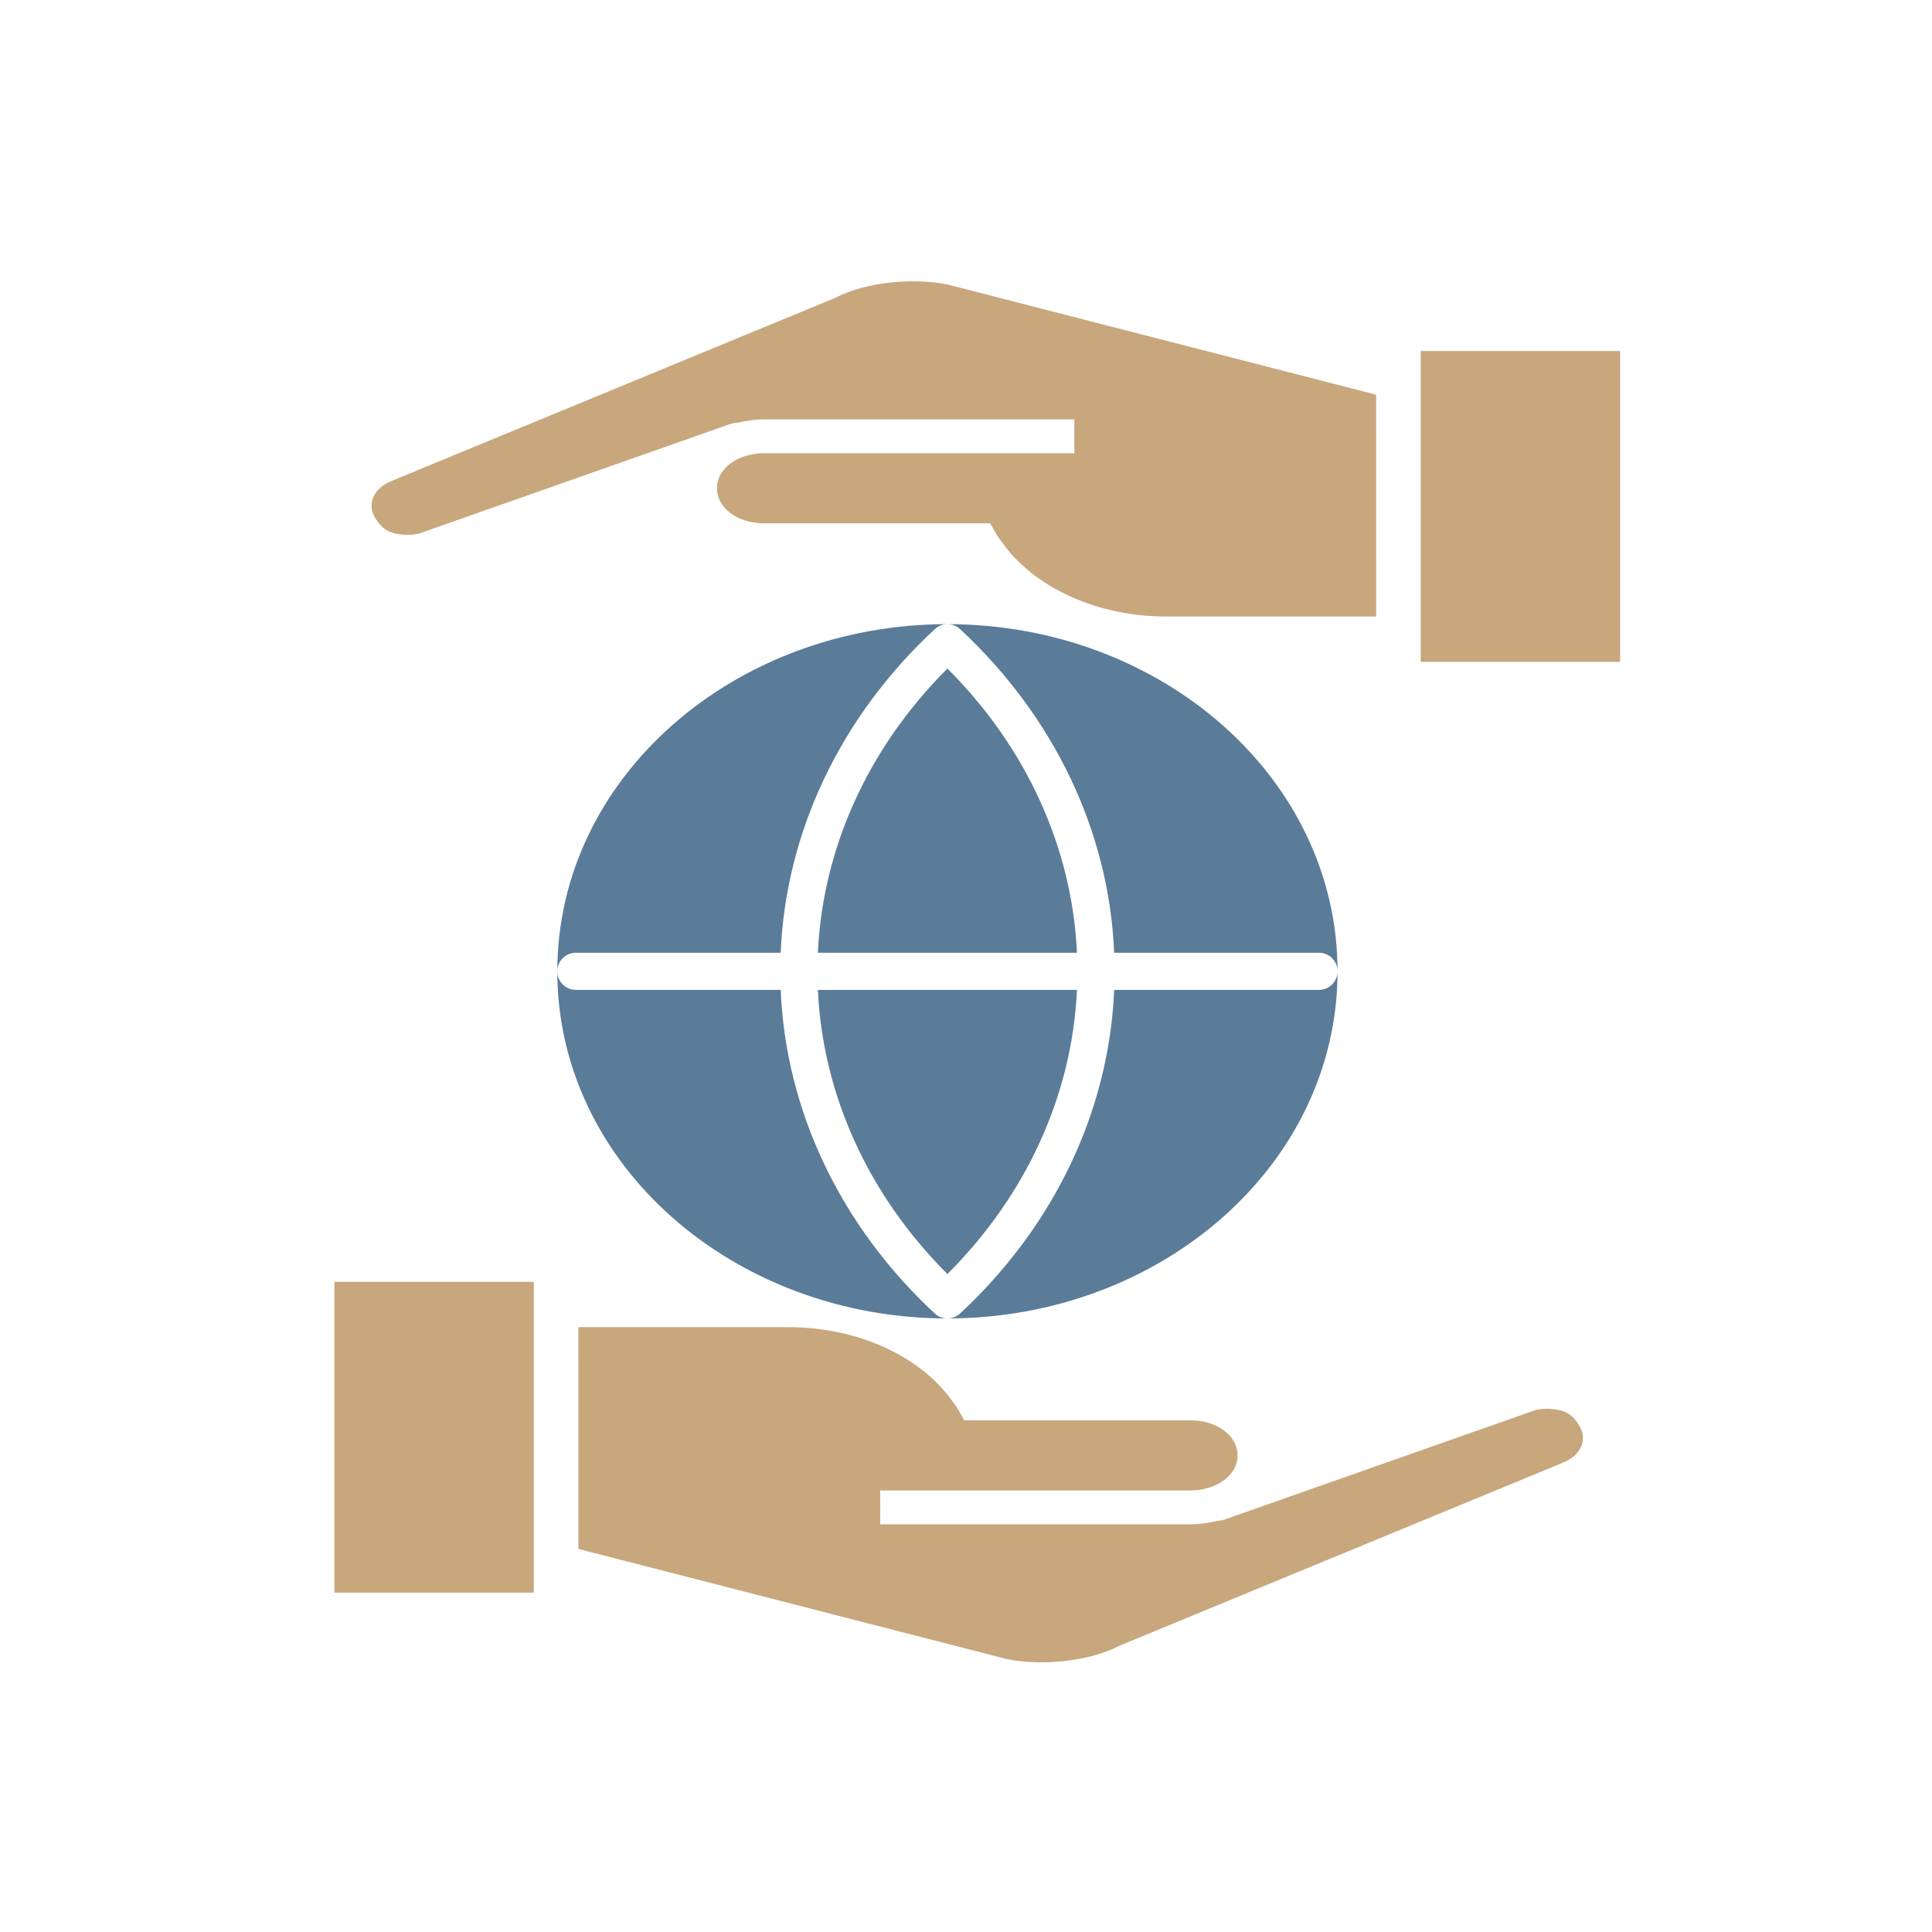
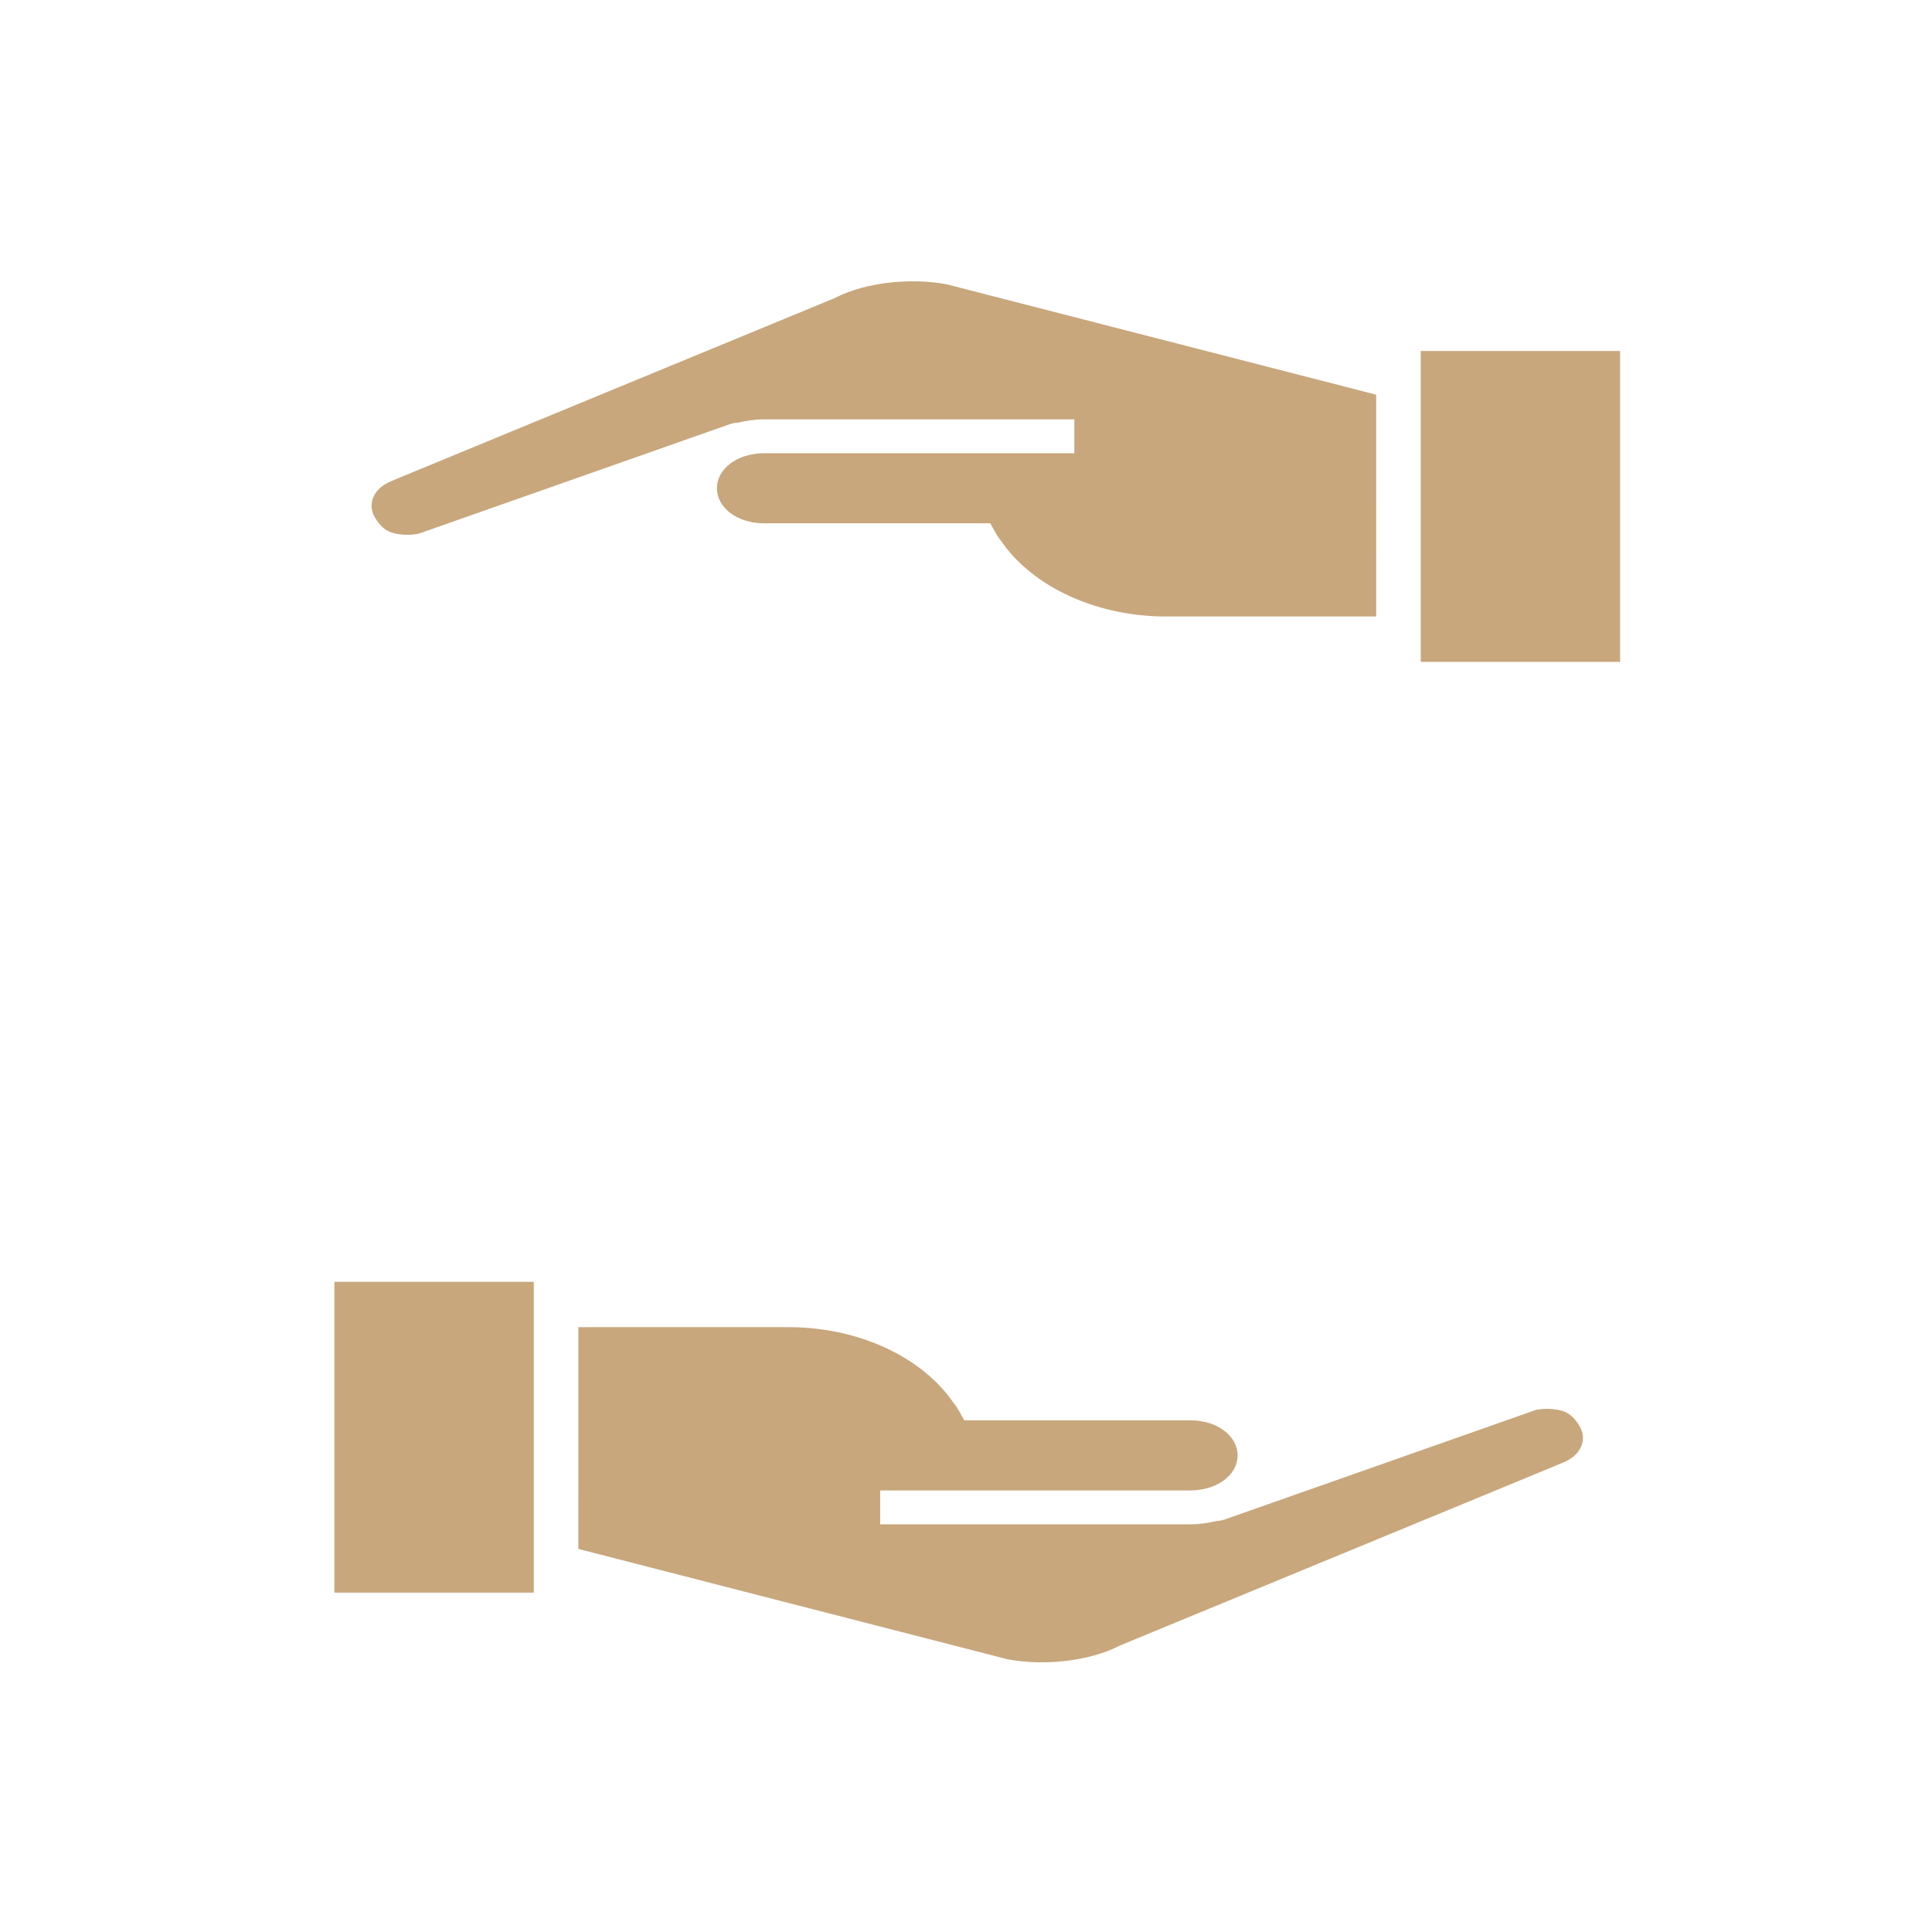
<svg xmlns="http://www.w3.org/2000/svg" width="52" height="52" viewBox="0 0 52 52" fill="none">
-   <path d="M25.5 16.799C31.239 16.799 36 20.927 36 26.143C36 31.359 31.239 35.486 25.5 35.486C19.761 35.486 15 31.359 15 26.143C15 20.927 19.761 16.799 25.5 16.799ZM25.84 16.933C25.672 16.777 25.424 16.758 25.236 16.874L25.16 16.933C22.627 19.285 21.149 22.383 21.012 25.643H15.5C15.224 25.643 15 25.867 15 26.143C15 26.419 15.224 26.643 15.5 26.643H21.012C21.149 29.902 22.627 33.001 25.16 35.353C25.352 35.53 25.648 35.53 25.84 35.353C28.373 33.001 29.851 29.902 29.988 26.643H35.5C35.776 26.643 36 26.419 36 26.143C36 25.867 35.776 25.643 35.5 25.643H29.988C29.851 22.383 28.373 19.285 25.84 16.933ZM28.987 26.643C28.857 29.46 27.632 32.163 25.5 34.291C23.368 32.163 22.143 29.46 22.013 26.643H28.987ZM25.5 17.994C27.632 20.122 28.857 22.825 28.987 25.643H22.013C22.143 22.825 23.368 20.122 25.5 17.994Z" fill="#5B7C99" />
  <path d="M43.606 17.814H38.239V9.447H43.606V17.814ZM37.04 16.593H31.403C30.591 16.595 29.79 16.448 29.07 16.164C28.349 15.881 27.73 15.468 27.265 14.963C27.176 14.864 27.092 14.763 27.017 14.659C26.922 14.53 26.858 14.451 26.808 14.361L26.653 14.085H20.567C19.847 14.085 19.296 13.668 19.296 13.141C19.296 12.745 19.607 12.415 20.064 12.272L20.073 12.271C20.224 12.225 20.39 12.198 20.567 12.198H28.916V11.287H20.567C20.315 11.287 20.079 11.325 19.849 11.378C19.778 11.381 19.708 11.395 19.643 11.417L11.267 14.365C11.256 14.365 11.058 14.414 10.807 14.386C10.549 14.359 10.303 14.304 10.079 13.906C9.983 13.735 9.974 13.542 10.055 13.366C10.137 13.19 10.302 13.043 10.519 12.956L10.8 12.837L16.626 10.433L22.452 8.029C22.469 8.022 22.485 8.014 22.501 8.006C23.293 7.601 24.522 7.468 25.483 7.653H25.485L37.039 10.623L37.04 16.593Z" fill="#C8A77D" />
  <path d="M9 34.5H14.367V42.866H9V34.5ZM15.566 35.721H21.203C22.015 35.718 22.816 35.865 23.536 36.149C24.257 36.433 24.876 36.845 25.341 37.351C25.43 37.449 25.514 37.55 25.589 37.655C25.684 37.783 25.748 37.863 25.798 37.952L25.953 38.228H32.039C32.759 38.228 33.31 38.645 33.31 39.173C33.31 39.568 32.999 39.899 32.542 40.041L32.533 40.043C32.382 40.089 32.216 40.116 32.039 40.116H23.69V41.027H32.039C32.291 41.027 32.527 40.989 32.757 40.936C32.828 40.932 32.898 40.919 32.963 40.897L41.339 37.948C41.35 37.948 41.548 37.899 41.799 37.927C42.057 37.955 42.303 38.009 42.526 38.407C42.623 38.579 42.632 38.772 42.551 38.948C42.469 39.124 42.304 39.27 42.087 39.358L41.806 39.476L35.98 41.88L30.154 44.285C30.137 44.292 30.121 44.299 30.105 44.308C29.313 44.712 28.084 44.845 27.123 44.66H27.121L15.567 41.69L15.566 35.721Z" fill="#C8A77D" />
</svg>